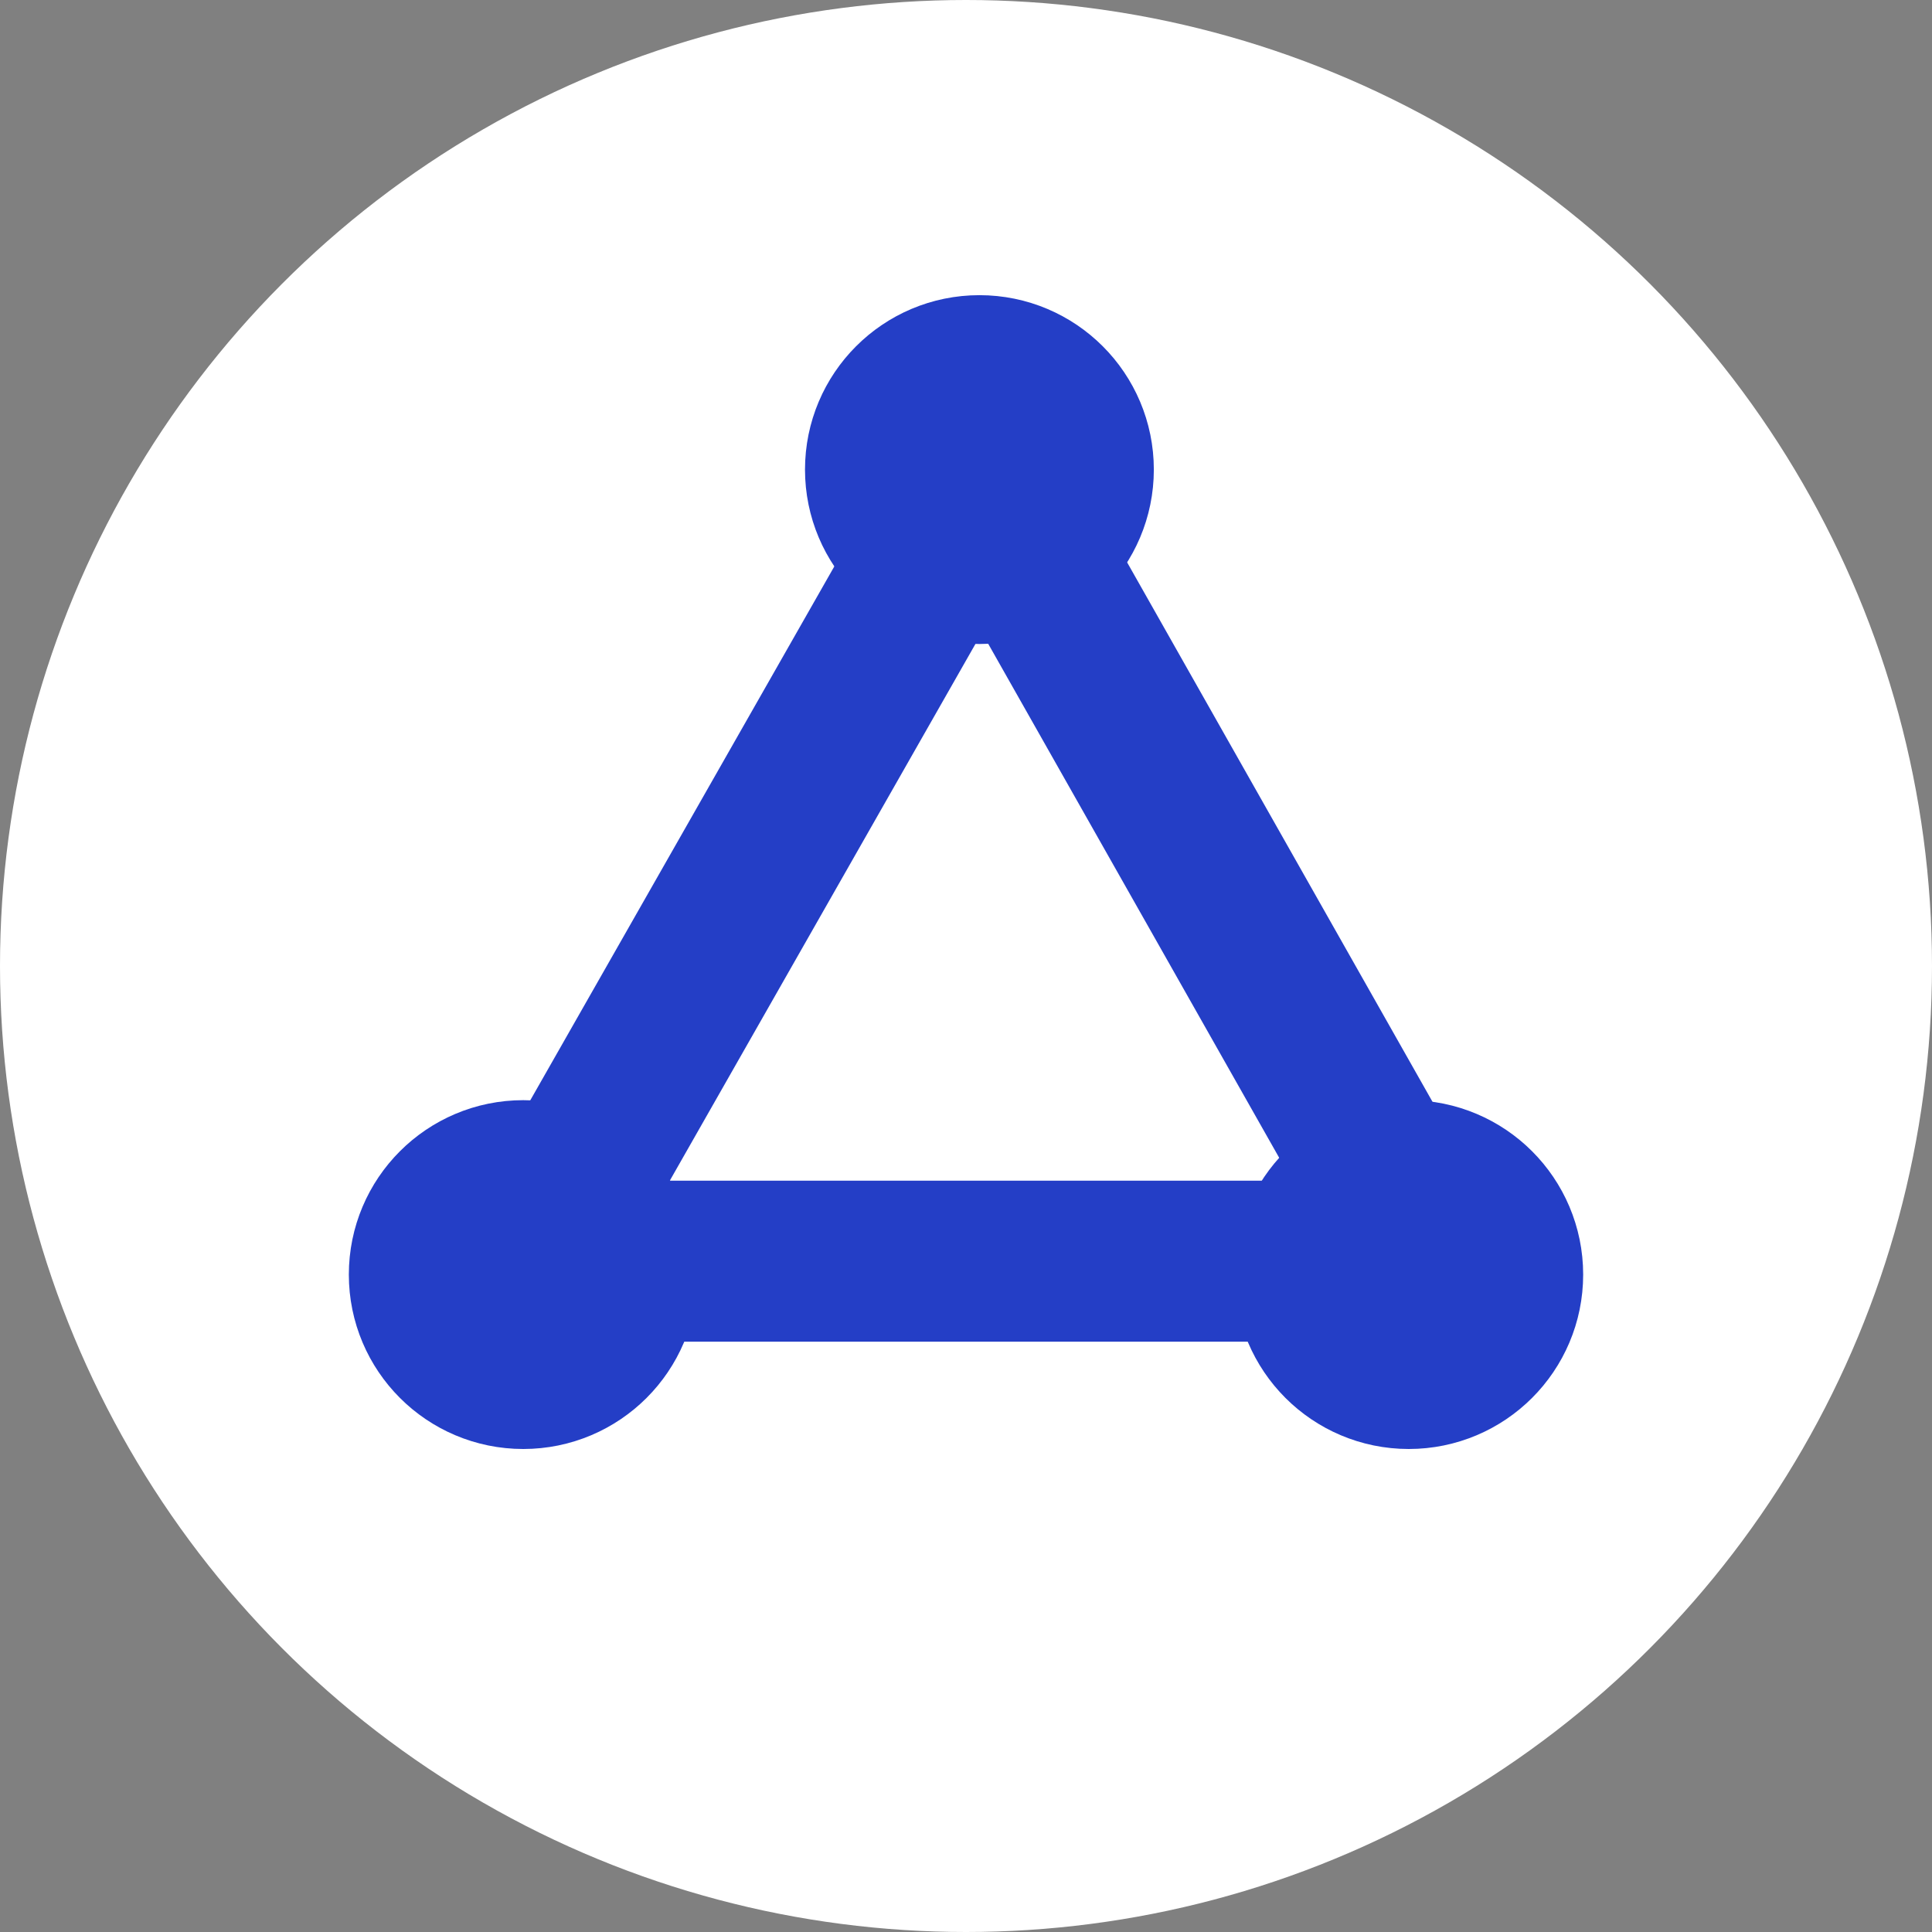
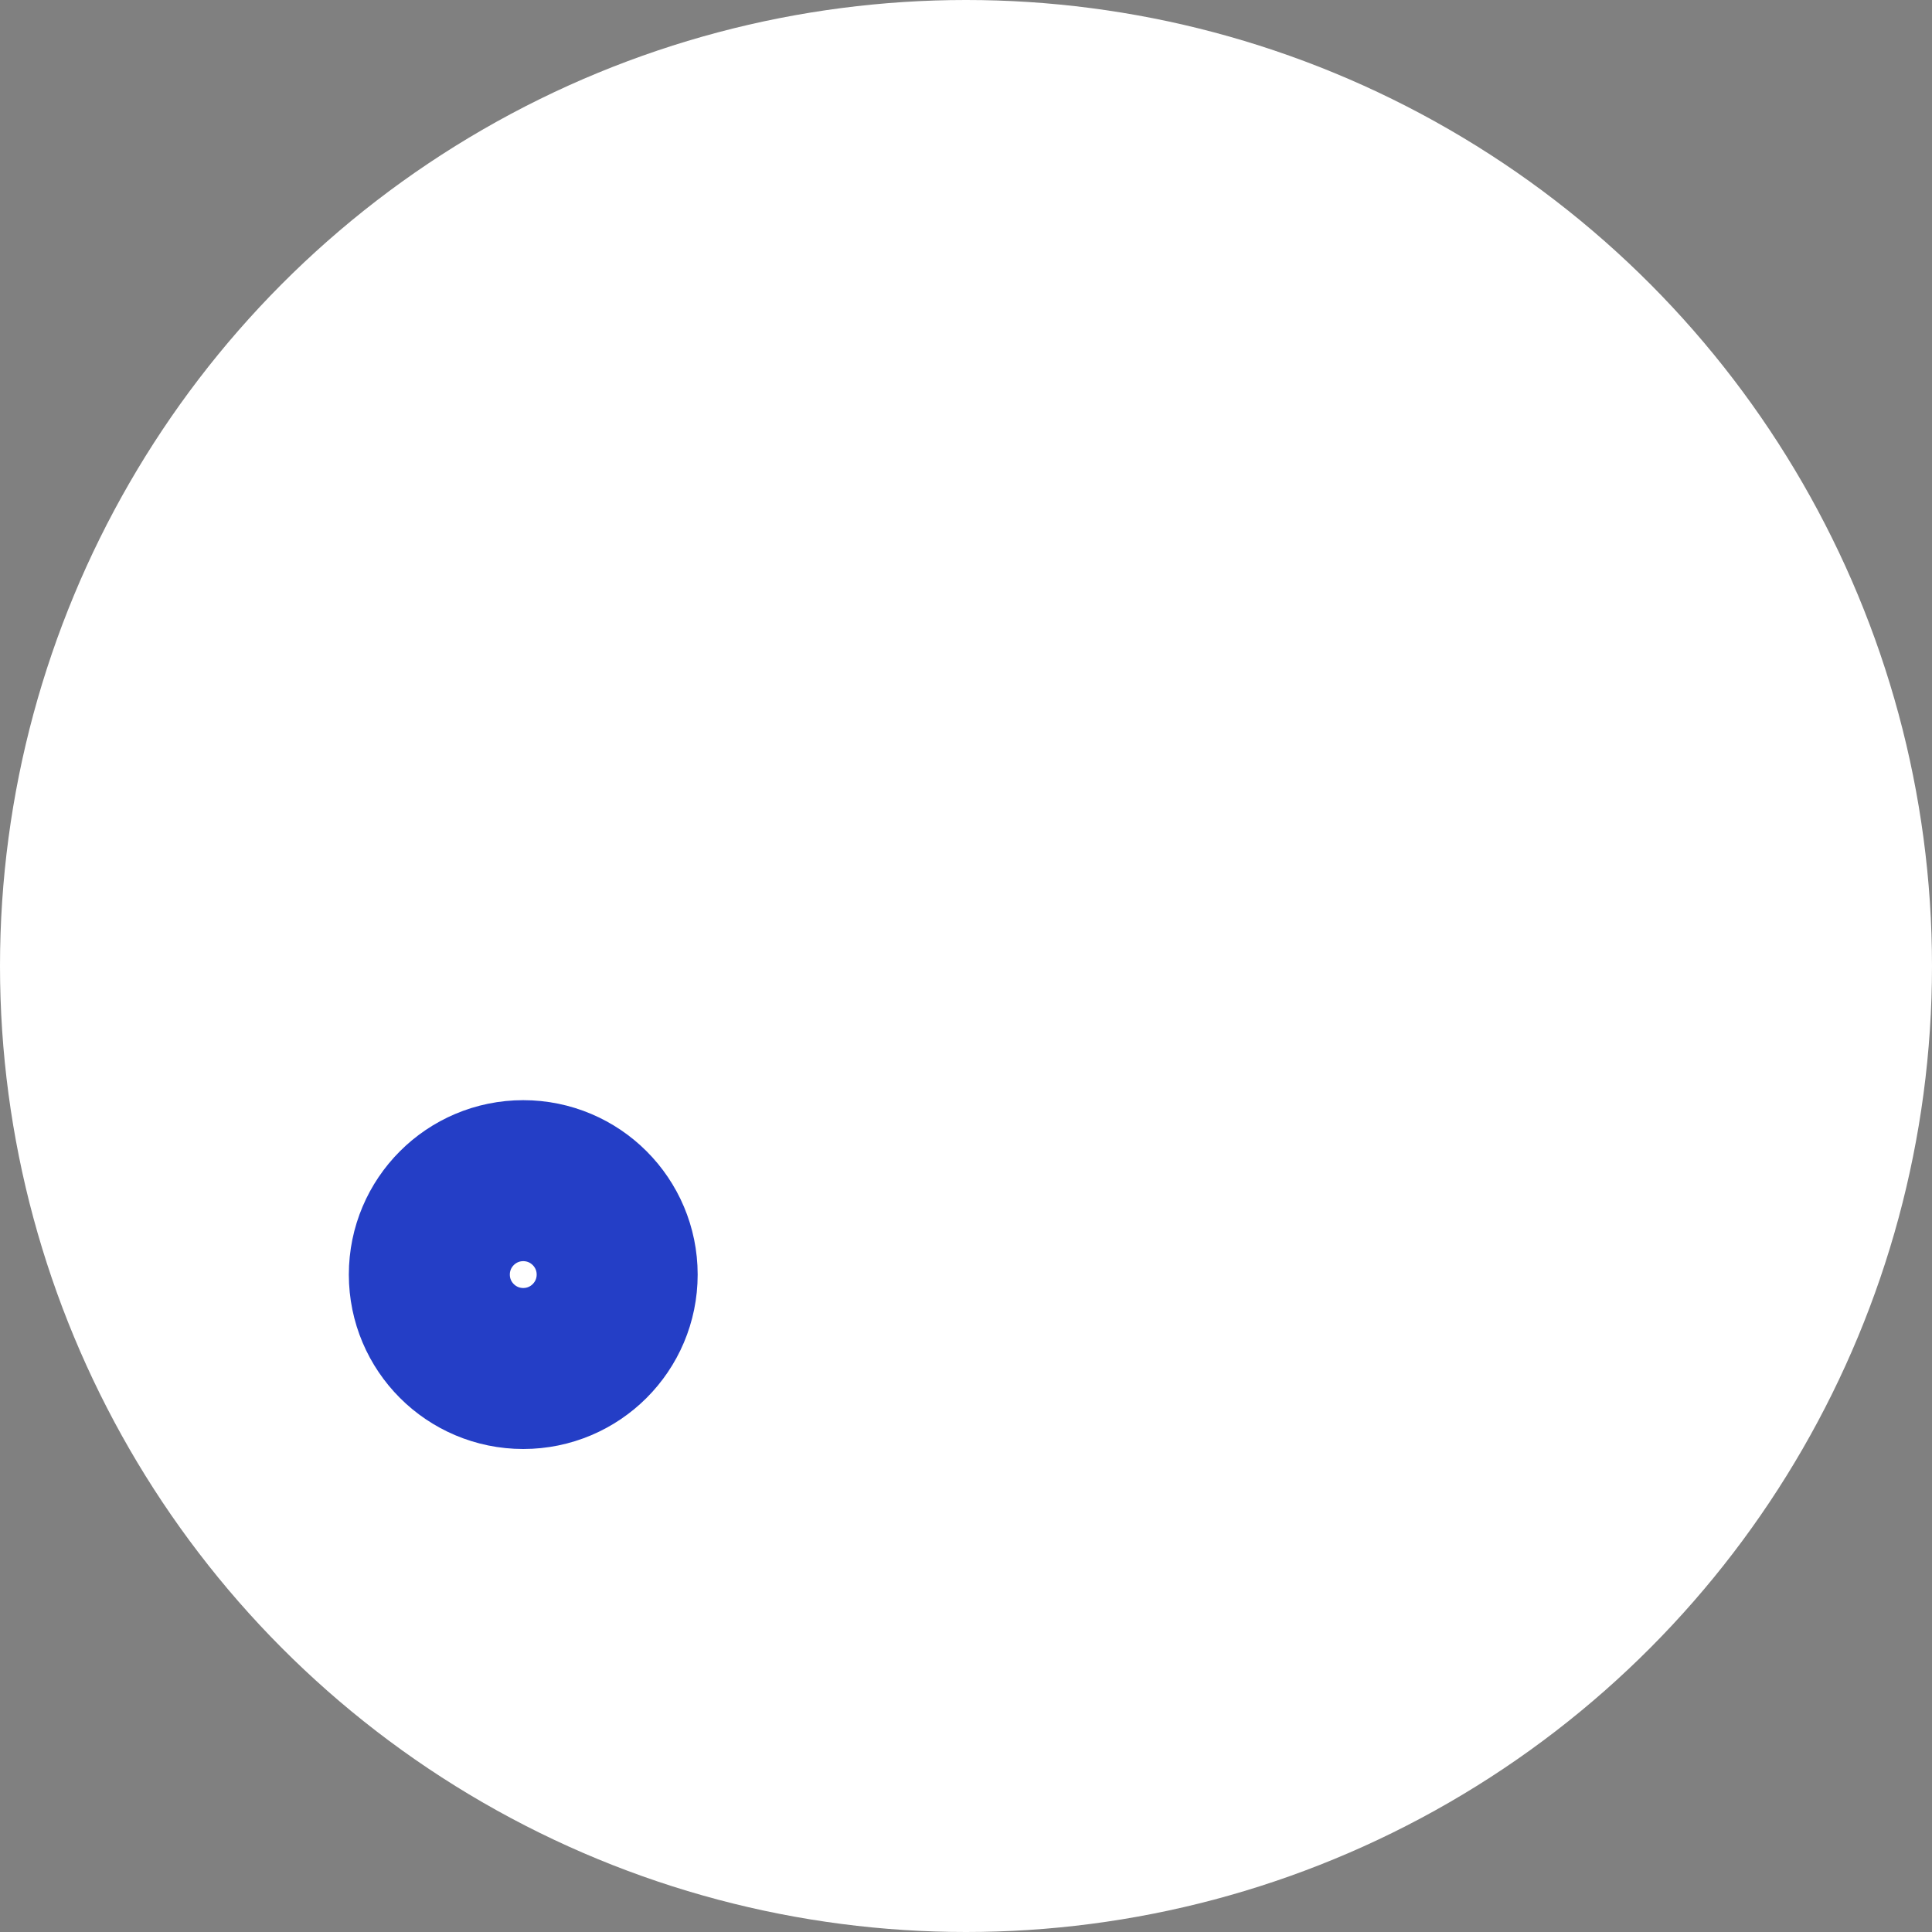
<svg xmlns="http://www.w3.org/2000/svg" version="1.1" id="Layer_1" x="0px" y="0px" width="72px" height="72px" viewBox="0 0 72 72" style="enable-background:new 0 0 72 72;" xml:space="preserve">
  <rect x="0" y="0" width="72" height="72" fill="#808080" stroke="none" />
  <style type="text/css">
	.st0{fill:#fff;}
	.st1{fill:none;stroke:#243EC6;stroke-width:6;stroke-linecap:round;stroke-linejoin:round;stroke-miterlimit:10;}
</style>
  <circle class="st0" cx="36" cy="36" r="36" />
-   <polygon class="st1" points="53.3,47 19.8,47 36.6,17.5 " />
-   <circle class="st1" cx="36.5" cy="17.5" r="3.5" />
  <circle class="st1" cx="19.5" cy="47.5" r="3.5" />
-   <circle class="st1" cx="52.5" cy="47.5" r="3.5" />
</svg>